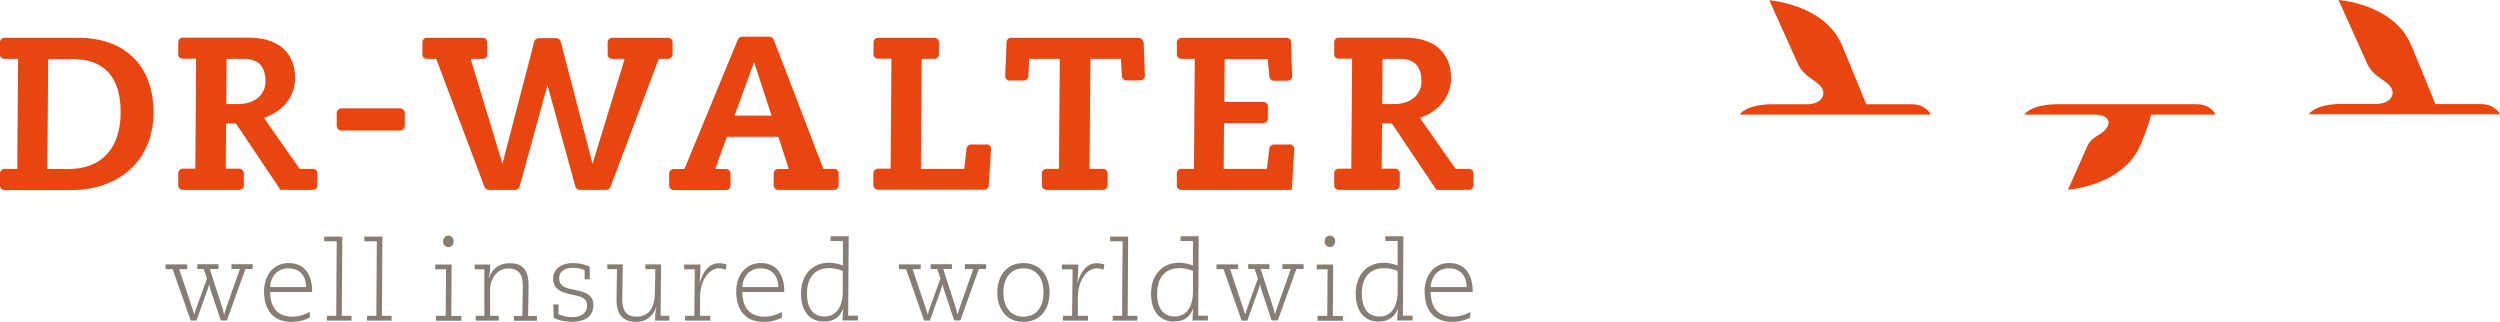
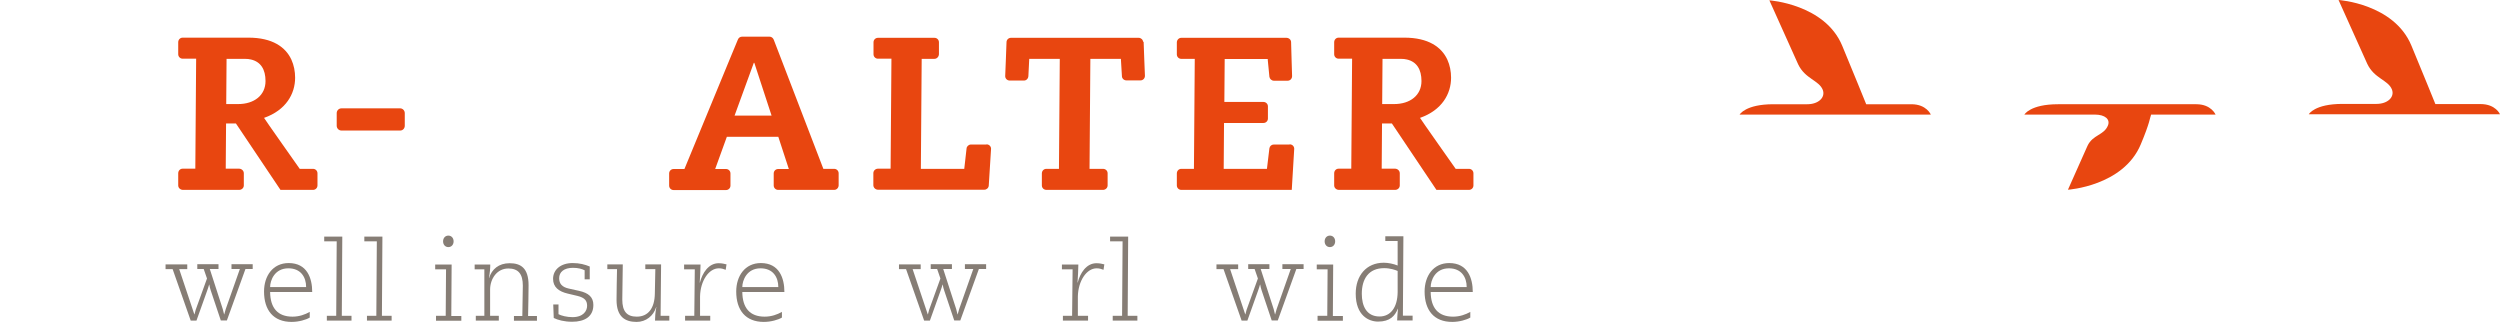
<svg xmlns="http://www.w3.org/2000/svg" id="Ebene_2" viewBox="0 0 152.06 19.58">
  <defs>
    <style>.cls-1,.cls-2{fill:#e84610;}.cls-3{fill:#867d75;}.cls-2{fill-rule:evenodd;}</style>
  </defs>
  <g id="Layer_1">
-     <path class="cls-1" d="m8.23,3.63c-.76-.83-1.91-1.33-3.49-1.33H.27C.12,2.3,0,2.42,0,2.59v.72C0,3.46.12,3.58.28,3.58h.82v.04l-.05,6.65H.28C.12,10.27,0,10.39,0,10.55v.76c.01.14.13.25.27.25h4.07c2.92,0,5-1.82,5-4.73,0-1.26-.36-2.39-1.1-3.2h0Zm-4.08,6.65h-1.27l.05-6.69h1.49c.23,0,.65.05.65.05,1.43.22,2.27,1.24,2.27,3.16,0,2.2-1.13,3.48-3.19,3.48Z" />
    <path class="cls-1" d="m50.74,10.27h-.66l-2.55-6.64-.47-1.22c-.04-.1-.14-.18-.25-.18q-1.67,0-1.67,0c-.12,0-.22.07-.26.18l-.51,1.23-2.74,6.64h-.66c-.15,0-.27.12-.27.27v.74c0,.15.12.27.27.27h3.19c.15,0,.27-.12.27-.27,0-.74,0-.74,0-.74,0-.15-.12-.27-.27-.27-.66,0-.66,0-.66,0l.71-1.96h3.13l.64,1.96h-.65c-.15,0-.27.12-.27.27,0,.73,0,.73,0,.73,0,.15.12.27.27.27q3.4,0,3.41,0c.15,0,.27-.13.27-.28v-.73c0-.15-.12-.27-.27-.27Zm-6.06-3.24l1.17-3.21h.03l1.05,3.21h-2.25Z" />
    <path class="cls-1" d="m24.34,6.59h-3.57c-.16,0-.29.13-.29.29v.77c0,.16.13.29.29.29q3.57,0,3.57,0c.16,0,.28-.13.28-.29v-.77c0-.16-.13-.29-.28-.29Z" />
    <path class="cls-2" d="m17.72,3.62c-.35-.75-1.14-1.33-2.61-1.33h-4c-.15,0-.27.12-.27.28v.73c0,.15.12.27.27.27h.82v.04l-.05,6.65h-.77c-.15,0-.27.12-.27.28,0,.74,0,.74,0,.74,0,.15.13.27.29.27h3.42c.15,0,.28-.12.28-.27,0-.73,0-.73,0-.74,0-.15-.12-.27-.28-.28h-.82l.02-2.75h.6l2.71,4.04h1.98c.15,0,.27-.12.27-.27,0-.74,0-.74,0-.74,0-.15-.12-.27-.27-.27h-.81s-2.18-3.09-2.17-3.1c1.34-.47,1.89-1.47,1.89-2.44,0-.38-.07-.76-.23-1.11Zm-3.23,2.71h-.73l.02-2.71v-.04h1.11c.14,0,.27.01.38.04h0c.59.14.88.6.88,1.31,0,.86-.68,1.4-1.67,1.4Z" />
    <path class="cls-2" d="m88.03,3.62c-.35-.75-1.14-1.33-2.61-1.33h-4c-.15,0-.27.12-.27.28v.73c0,.15.12.27.27.27h.82v.04l-.05,6.65h-.77c-.15,0-.27.12-.27.28v.74c0,.15.13.27.29.27h3.42c.15,0,.28-.12.28-.27,0-.73,0-.73,0-.74,0-.15-.12-.27-.28-.28h-.82l.02-2.75h.6l2.71,4.04h1.98c.15,0,.27-.12.27-.27,0-.74,0-.74,0-.74,0-.15-.12-.27-.27-.27h-.81s-2.18-3.09-2.17-3.1c1.34-.47,1.89-1.47,1.89-2.44,0-.38-.07-.76-.23-1.11Zm-3.23,2.71h-.73l.02-2.71v-.04h1.11c.14,0,.27.01.38.04h0c.59.14.88.6.88,1.31,0,.86-.68,1.4-1.67,1.4Z" />
    <path class="cls-2" d="m78.43,8.79h-.95c-.14,0-.25.1-.27.23l-.15,1.25h-2.63l.02-2.79h2.4c.15,0,.27-.12.27-.27v-.74c0-.15-.12-.27-.28-.27h-2.37l.02-2.56v-.05h2.62v.05s.1,1.03.1,1.03c.02.13.13.24.28.24h.83c.15,0,.27-.12.27-.28l-.03-.99-.03-1.07c0-.15-.12-.26-.27-.27q-6.4,0-6.41,0c-.15,0-.27.13-.27.28v.73c0,.15.12.27.27.27h.82v.05l-.05,6.64h-.77c-.15,0-.27.12-.27.28v.73c0,.15.12.27.27.27h6.72l.15-2.5c0-.15-.12-.27-.27-.27Z" />
    <path class="cls-2" d="m60,8.79h-.94c-.14,0-.26.11-.27.24l-.14,1.24h-2.64l.05-6.64v-.05s.77,0,.77,0c.15,0,.27-.12.28-.28v-.73c0-.15-.12-.27-.27-.27h-3.44c-.15,0-.27.12-.27.27v.73c0,.15.12.27.27.27.82,0,.82,0,.82,0v.05s-.05,6.64-.05,6.64h-.77c-.15,0-.28.12-.28.27v.73c0,.15.12.27.27.28h6.48c.14,0,.26-.11.27-.25l.14-2.24c0-.15-.12-.27-.28-.27Z" />
-     <path class="cls-2" d="m40.91,3.31v-.74c0-.15-.12-.27-.27-.27h-3.4c-.16,0-.28.12-.28.27v.74c0,.15.12.27.27.27h.75v.05s-1.94,6.33-1.94,6.33l-1.65-6.33-.28-1.09c-.03-.13-.14-.22-.27-.22h-1.08c-.13,0-.23.09-.27.22l-.28,1.09-1.65,6.33-1.92-6.33v-.05s.73,0,.73,0c.15,0,.27-.12.27-.27,0-.74,0-.74,0-.74,0-.15-.12-.27-.28-.27h-3.4c-.15,0-.27.12-.27.27v.74c0,.15.12.27.29.27h.55l.02.05,2.92,7.74c.04.1.14.18.26.18h1.61c.12,0,.23-.08.26-.19q1.7-6.18,1.7-6.18s0,0,1.7,6.18c.03.11.14.19.26.19h1.61c.12,0,.22-.08.26-.18l2.92-7.74.02-.05h.55c.16,0,.29-.12.29-.27Z" />
    <path class="cls-2" d="m69.53,2.55c-.01-.14-.13-.25-.27-.25h-7.77c-.15,0-.27.12-.27.27-.02.45-.03.79-.04,1.07-.04.97-.04.97-.04.99,0,.15.12.27.28.27h.86c.15,0,.26-.12.27-.27l.05-1v-.05h1.86v.05l-.05,6.64h-.77c-.15,0-.27.12-.27.28v.73c0,.15.12.27.28.27h3.44c.15,0,.28-.12.28-.27,0-.74,0-.74,0-.74,0-.15-.12-.27-.28-.27h-.82l.05-6.64v-.05h1.86v.05s.06,1,.06,1c0,.14.12.26.27.26h.86c.15,0,.27-.12.27-.28l-.04-.99-.04-1.09Z" />
    <path class="cls-1" d="m150.88,6.33c.92,0,1.18.62,1.18.62h-11.63s.34-.63,2.05-.63h2.07c.67,0,1.11-.41.94-.87-.23-.59-1.07-.66-1.5-1.56l-1.75-3.89s3.37.22,4.43,2.77c.58,1.39,1.46,3.56,1.46,3.56,0,0,1.82,0,2.75,0h0Z" />
    <path class="cls-1" d="m116.26,6.34c.92,0,1.18.63,1.18.63h-11.63s.35-.63,2.05-.63h2.07c.67,0,1.11-.41.94-.87-.23-.59-1.07-.66-1.5-1.56L107.62.02s3.38.23,4.43,2.76c.58,1.39,1.46,3.56,1.46,3.56,0,0,1.82,0,2.75,0h0Z" />
    <path class="cls-1" d="m134.77,6.97h-3.93c-.07.17-.07.48-.63,1.81-1.06,2.54-4.43,2.76-4.43,2.76l1.19-2.67c.32-.68,1-.64,1.24-1.23.16-.38-.17-.67-.79-.67h-4.29s.35-.63,2.05-.63c0,0,7.47,0,8.41,0,.91,0,1.17.63,1.17.63h0Z" />
    <path class="cls-3" d="m11.39,16.08v.29h-.49l.92,2.75h.01l.07-.27.69-1.91-.2-.58h-.39v-.29h1.29v.29h-.53l.79,2.44.08.32h.01l.09-.32.86-2.44h-.51v-.29h1.29v.29h-.44l-1.13,3.13h-.37l-.61-1.82c-.04-.11-.07-.24-.09-.36h-.01c-.03.12-.08.25-.12.37l-.65,1.82h-.35l-1.1-3.13h-.43v-.29h1.29Z" />
    <path class="cls-3" d="m18.83,19.32c-.21.13-.66.26-1.09.26-1.11,0-1.68-.71-1.68-1.85,0-.94.53-1.73,1.5-1.73,1.12,0,1.43.92,1.43,1.76h-2.56c.01.97.46,1.5,1.36,1.5.41,0,.77-.13,1.05-.29v.35Zm-.21-1.86c0-.61-.33-1.14-1.08-1.14-.84,0-1.11.74-1.11,1.14h2.19Z" />
    <path class="cls-3" d="m19.88,19.21h.57l.03-4.53h-.76v-.29h1.1l-.03,4.82h.59v.29h-1.5v-.29Z" />
    <path class="cls-3" d="m22.32,19.21h.57l.03-4.53h-.76v-.29h1.1l-.03,4.82h.59v.29h-1.5v-.29Z" />
    <path class="cls-3" d="m26.52,19.21h.59l.02-2.83h-.66v-.29h1l-.02,3.13h.61v.29h-1.54v-.29Zm.75-4.88c.19,0,.32.15.32.35s-.13.35-.32.35-.32-.15-.32-.35.13-.35.32-.35Z" />
    <path class="cls-3" d="m28.95,19.21h.51v-2.83s-.59,0-.59,0v-.29h.95c0,.22-.02.48-.08.82h.01c.16-.53.58-.9,1.25-.9s1.15.29,1.15,1.34c0,.63-.02,1.24-.03,1.87h.54v.29h-1.4v-.29h.51c0-.62.03-1.23.03-1.85,0-.7-.27-1.04-.88-1.04-.69,0-1.1.62-1.11,1.26v1.62s.53,0,.53,0v.29h-1.4v-.29Z" />
    <path class="cls-3" d="m33.97,18.53v.58c.16.09.51.18.85.18.66,0,.89-.38.89-.69s-.14-.49-.58-.6l-.59-.14c-.56-.13-.9-.4-.9-.9,0-.57.48-.96,1.19-.96.43,0,.75.09,1.04.21v.78s-.31,0-.31,0v-.55c-.16-.08-.38-.15-.71-.15-.54,0-.84.25-.84.63,0,.34.18.54.58.63l.63.14c.59.13.87.39.87.86,0,.7-.52,1.02-1.29,1.02-.49,0-.88-.11-1.12-.23l-.03-.82h.33Z" />
    <path class="cls-3" d="m37.88,16.08c0,.71-.03,1.43-.03,2.14s.27,1.04.88,1.04c.7,0,1.09-.52,1.1-1.41l.03-1.48h-.61v-.29h.96l-.03,3.13h.53v.29h-.87c0-.22.02-.48.08-.82h-.01c-.16.53-.62.9-1.19.9-.7,0-1.22-.31-1.22-1.34,0-.63.02-1.24.03-1.87h-.59v-.29h.93Z" />
    <path class="cls-3" d="m41.68,19.21h.55l.03-2.83h-.65v-.29h1c0,.32-.03.73-.05,1.1h.01c.15-.59.53-1.18,1.14-1.18.21,0,.35.04.48.07l-.05.33c-.13-.05-.25-.09-.42-.09-.6,0-1.12.75-1.14,1.71v1.18s.62,0,.62,0v.29h-1.53v-.29Z" />
    <path class="cls-3" d="m47.55,19.32c-.21.13-.66.26-1.09.26-1.11,0-1.68-.71-1.68-1.85,0-.94.53-1.73,1.5-1.73,1.12,0,1.43.92,1.43,1.76h-2.56c.01.97.46,1.5,1.36,1.5.41,0,.77-.13,1.05-.29v.35Zm-.21-1.86c0-.61-.33-1.14-1.08-1.14-.84,0-1.11.74-1.11,1.14h2.19Z" />
-     <path class="cls-3" d="m51.62,14.38l-.03,4.82h.59v.29h-.94c0-.17.03-.47.05-.71h-.01c-.17.43-.47.78-1.2.78-.56,0-1.36-.36-1.36-1.7,0-1.09.64-1.88,1.71-1.88.27,0,.6.07.84.17v-1.49s-.75,0-.75,0v-.29h1.1Zm-.35,2.1c-.14-.06-.45-.17-.83-.17-.95,0-1.36.66-1.36,1.56,0,.73.28,1.38,1.08,1.38.67,0,1.09-.55,1.1-1.48v-1.29Z" />
    <path class="cls-3" d="m56,16.08v.29h-.49l.92,2.75h.01l.07-.27.69-1.91-.2-.58h-.39v-.29h1.29v.29h-.53l.79,2.44.08.32h.01l.09-.32.86-2.44h-.51v-.29h1.29v.29h-.44l-1.13,3.13h-.37l-.61-1.82c-.04-.11-.07-.24-.09-.36h-.01c-.03.12-.08.25-.12.37l-.65,1.82h-.35l-1.1-3.13h-.43v-.29h1.29Z" />
-     <path class="cls-3" d="m62.25,16c1.05,0,1.59.81,1.59,1.79s-.54,1.79-1.59,1.79-1.59-.81-1.59-1.79.54-1.79,1.59-1.79Zm0,3.26c.8,0,1.22-.6,1.22-1.47s-.42-1.47-1.22-1.47-1.22.61-1.22,1.47.42,1.47,1.22,1.47Z" />
    <path class="cls-3" d="m64.66,19.21h.55l.03-2.83h-.65v-.29h1c0,.32-.03.73-.05,1.1h.01c.15-.59.53-1.18,1.14-1.18.21,0,.35.04.48.07l-.05.33c-.13-.05-.25-.09-.42-.09-.6,0-1.12.75-1.14,1.71v1.18s.62,0,.62,0v.29h-1.53v-.29Z" />
    <path class="cls-3" d="m67.68,19.21h.57l.03-4.53h-.76v-.29h1.1l-.03,4.82h.59v.29h-1.5v-.29Z" />
-     <path class="cls-3" d="m72.91,14.38l-.03,4.82h.59v.29h-.94c0-.17.03-.47.05-.71h-.01c-.17.43-.47.78-1.2.78-.56,0-1.36-.36-1.36-1.7,0-1.09.64-1.88,1.71-1.88.27,0,.6.07.84.17v-1.49s-.75,0-.75,0v-.29h1.1Zm-.35,2.1c-.14-.06-.45-.17-.82-.17-.95,0-1.36.66-1.36,1.56,0,.73.28,1.38,1.08,1.38.67,0,1.09-.55,1.1-1.48v-1.29Z" />
    <path class="cls-3" d="m75.31,16.08v.29h-.49l.92,2.75h.01l.07-.27.69-1.91-.2-.58h-.39v-.29h1.29v.29h-.53l.79,2.44.08.32h.01l.09-.32.86-2.44h-.51v-.29h1.29v.29h-.44l-1.13,3.13h-.37l-.61-1.82c-.04-.11-.07-.24-.09-.36h-.01c-.03.12-.08.25-.12.37l-.65,1.82h-.35l-1.1-3.13h-.43v-.29h1.29Z" />
    <path class="cls-3" d="m80.14,19.21h.59l.02-2.83h-.66v-.29h1l-.02,3.13h.61v.29h-1.54v-.29Zm.75-4.88c.19,0,.32.15.32.35s-.13.35-.32.35-.32-.15-.32-.35.13-.35.32-.35Z" />
    <path class="cls-3" d="m85.36,14.38l-.03,4.82h.59v.29h-.94c0-.17.03-.47.05-.71h-.01c-.17.43-.47.78-1.2.78-.56,0-1.36-.36-1.36-1.7,0-1.09.64-1.88,1.71-1.88.27,0,.6.07.84.17v-1.49s-.75,0-.75,0v-.29h1.1Zm-.35,2.1c-.14-.06-.45-.17-.82-.17-.95,0-1.36.66-1.36,1.56,0,.73.28,1.38,1.08,1.38.67,0,1.09-.55,1.1-1.48v-1.29Z" />
    <path class="cls-3" d="m89.42,19.32c-.21.13-.66.26-1.09.26-1.11,0-1.68-.71-1.68-1.85,0-.94.53-1.73,1.5-1.73,1.12,0,1.43.92,1.43,1.76h-2.56c.01.97.46,1.5,1.36,1.5.41,0,.77-.13,1.05-.29v.35Zm-.21-1.86c0-.61-.33-1.14-1.08-1.14-.84,0-1.11.74-1.11,1.14h2.19Z" />
  </g>
</svg>